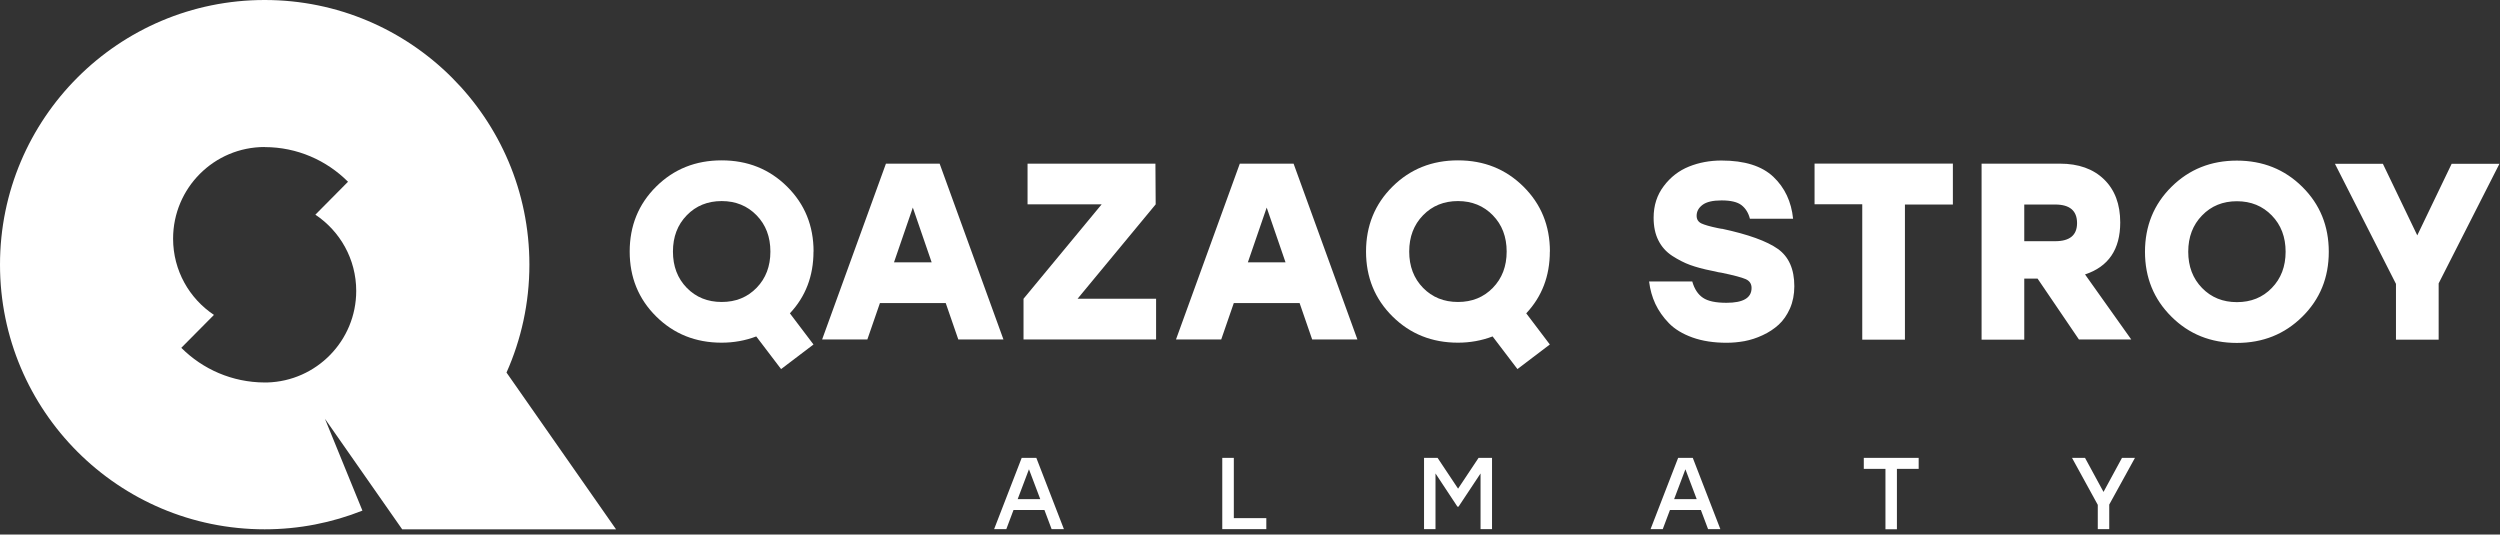
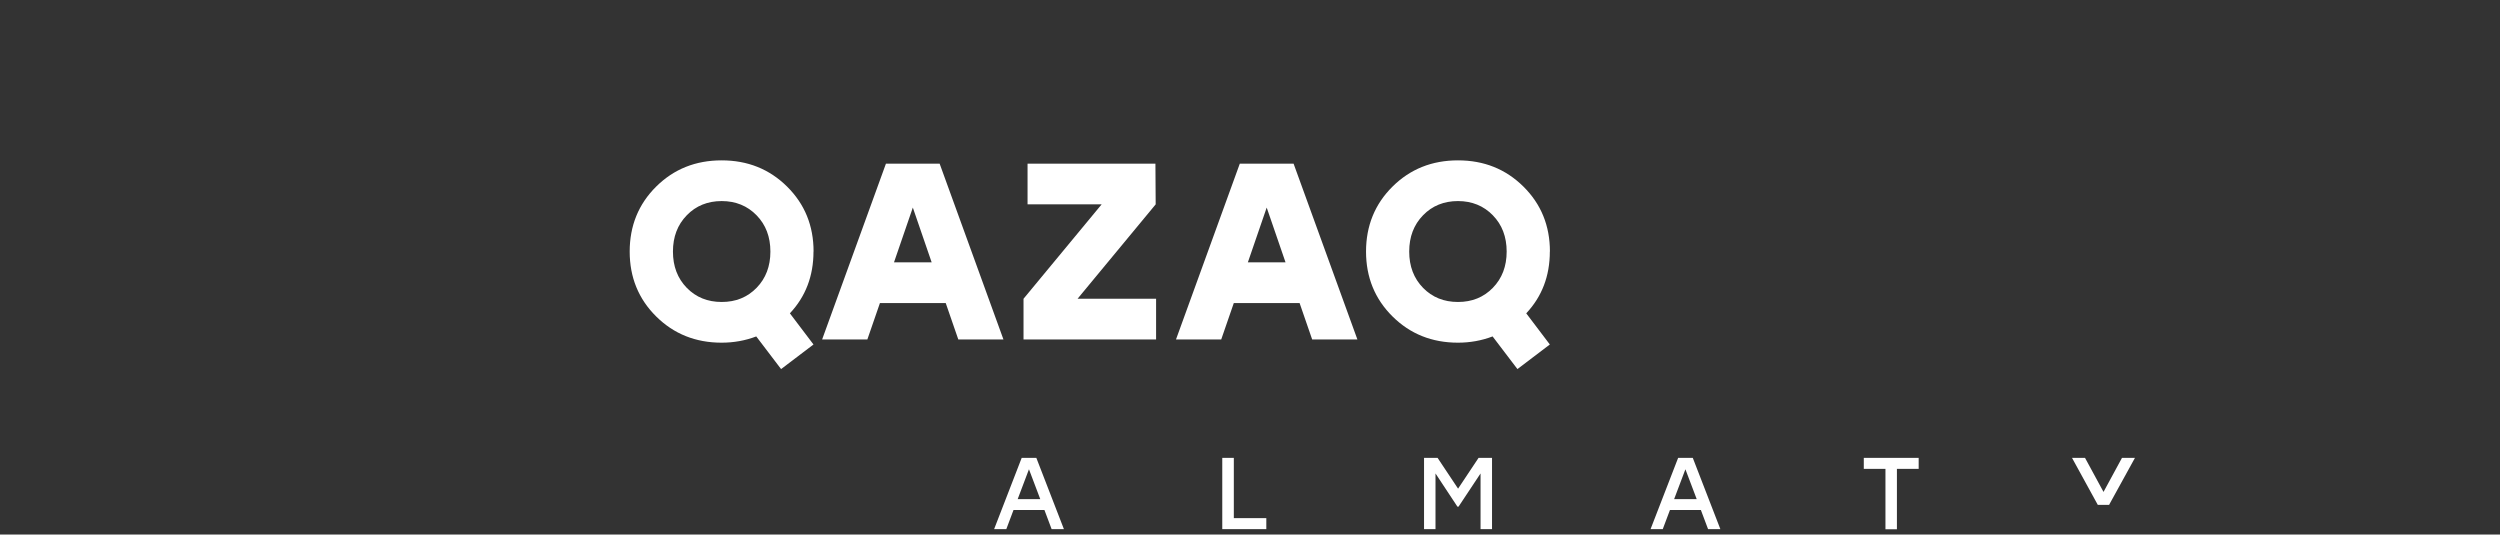
<svg xmlns="http://www.w3.org/2000/svg" width="304" height="65" viewBox="0 0 304 65" fill="none">
  <rect x="0" y="0" width="304" height="65" fill="#333333" stroke="none" />
  <g clip-path="url(#clip0_156_172)">
-     <path d="M209.36 27.81C212.58 28.5 214.85 29.32 216.19 30.27C217.52 31.22 218.19 32.73 218.19 34.81C218.19 35.81 218.01 36.71 217.66 37.51C217.3 38.31 216.85 38.97 216.29 39.48C215.73 39.99 215.08 40.42 214.34 40.76C213.6 41.11 212.86 41.34 212.14 41.48C211.42 41.61 210.69 41.68 209.96 41.68C208.39 41.68 207.01 41.47 205.81 41.04C204.61 40.61 203.65 40.03 202.94 39.3C202.23 38.57 201.68 37.78 201.29 36.95C200.9 36.11 200.65 35.21 200.53 34.23H205.78C206.04 35.15 206.48 35.81 207.08 36.21C207.68 36.62 208.63 36.82 209.94 36.82C211.98 36.82 212.99 36.22 212.99 35.02C212.99 34.51 212.75 34.15 212.27 33.94C211.79 33.73 210.81 33.47 209.32 33.16C209.16 33.14 209.03 33.12 208.94 33.1C208.85 33.08 208.73 33.05 208.57 33.01C208.42 32.97 208.27 32.94 208.13 32.92C207.11 32.72 206.24 32.48 205.52 32.22C204.8 31.96 204.07 31.58 203.34 31.11C202.61 30.63 202.05 30.01 201.66 29.23C201.27 28.46 201.08 27.54 201.08 26.48C201.08 24.99 201.49 23.71 202.32 22.62C203.14 21.53 204.17 20.74 205.39 20.25C206.61 19.76 207.93 19.52 209.33 19.52C212.14 19.52 214.24 20.18 215.64 21.5C217.03 22.82 217.83 24.52 218.04 26.6H212.79C212.61 25.89 212.27 25.34 211.77 24.95C211.27 24.56 210.46 24.37 209.34 24.37C208.28 24.37 207.51 24.55 207.03 24.91C206.55 25.27 206.31 25.71 206.31 26.24C206.31 26.67 206.5 26.97 206.87 27.16C207.25 27.34 207.92 27.54 208.9 27.74C209 27.76 209.09 27.78 209.16 27.79C209.23 27.79 209.31 27.81 209.39 27.83M237.47 19.92V24.87H231.64V41.3H226.45V24.84H220.65V19.89H237.48L237.47 19.92ZM252.81 41.3L247.77 33.88H246.15V41.3H240.96V19.9H250.49C252.75 19.9 254.54 20.54 255.85 21.81C257.16 23.08 257.82 24.83 257.82 27.05C257.82 30.33 256.39 32.43 253.54 33.37L259.16 41.28H252.81V41.3ZM252.57 27.13C252.57 25.62 251.68 24.87 249.91 24.87H246.15V29.33H249.91C251.68 29.33 252.57 28.6 252.57 27.13ZM264.05 22.72C266.2 20.59 268.85 19.53 272 19.53C275.15 19.53 277.81 20.59 279.96 22.72C282.11 24.85 283.18 27.48 283.18 30.62C283.18 33.76 282.11 36.39 279.96 38.51C277.81 40.64 275.16 41.7 272 41.7C268.84 41.7 266.19 40.64 264.05 38.51C261.9 36.38 260.83 33.75 260.83 30.62C260.83 27.49 261.9 24.85 264.05 22.72ZM276.25 26.2C275.13 25.05 273.72 24.47 272.01 24.47C270.3 24.47 268.89 25.04 267.77 26.2C266.65 27.35 266.09 28.82 266.09 30.61C266.09 32.4 266.65 33.87 267.77 35.02C268.89 36.17 270.3 36.74 272.01 36.74C273.72 36.74 275.14 36.17 276.25 35.02C277.37 33.87 277.93 32.4 277.93 30.61C277.93 28.82 277.37 27.35 276.25 26.2ZM303.93 19.92L296.54 34.46V41.3H291.35V34.52L283.93 19.92H289.76L293.94 28.62L298.12 19.92H303.92H303.93Z" fill="white" />
    <path d="M98.92 30.59C98.92 33.56 97.96 36.07 96.05 38.1L98.92 41.89L94.98 44.88L91.96 40.91C90.62 41.42 89.21 41.67 87.75 41.67C84.59 41.67 81.94 40.61 79.79 38.48C77.64 36.35 76.57 33.72 76.57 30.59C76.57 27.46 77.64 24.82 79.79 22.69C81.94 20.56 84.59 19.5 87.75 19.5C90.91 19.5 93.56 20.56 95.71 22.69C97.86 24.82 98.93 27.45 98.93 30.59M83.51 26.18C82.39 27.33 81.83 28.8 81.83 30.59C81.83 32.38 82.39 33.85 83.51 35C84.63 36.15 86.05 36.72 87.76 36.72C89.47 36.72 90.88 36.15 92 35C93.12 33.85 93.68 32.38 93.68 30.59C93.68 28.8 93.12 27.33 92 26.18C90.88 25.03 89.46 24.45 87.76 24.45C86.06 24.45 84.63 25.02 83.51 26.18ZM116.53 41.28L115 36.85H107L105.47 41.28H99.97L107.73 19.9H114.26L122.02 41.28H116.52H116.53ZM108.71 31.9H113.29L111 25.24L108.71 31.9ZM131.02 36.33H140.58V41.28H124.46V36.33L133.96 24.85H124.95V19.9H140.5L140.53 24.85L131.03 36.33H131.02ZM159.56 41.28L158.03 36.85H150.03L148.5 41.28H143L150.76 19.9H157.3L165.06 41.28H159.56ZM151.74 31.9H156.32L154.03 25.24L151.74 31.9ZM188.46 30.59C188.46 33.56 187.5 36.07 185.59 38.1L188.46 41.89L184.52 44.88L181.5 40.91C180.16 41.42 178.75 41.67 177.29 41.67C174.13 41.67 171.48 40.61 169.33 38.48C167.18 36.35 166.11 33.72 166.11 30.59C166.11 27.46 167.18 24.82 169.33 22.69C171.48 20.56 174.13 19.5 177.29 19.5C180.45 19.5 183.1 20.56 185.25 22.69C187.4 24.82 188.47 27.45 188.47 30.59H188.46ZM173.04 26.18C171.92 27.33 171.36 28.8 171.36 30.59C171.36 32.38 171.92 33.85 173.04 35C174.16 36.15 175.58 36.72 177.29 36.72C179 36.72 180.41 36.15 181.53 35C182.65 33.85 183.21 32.38 183.21 30.59C183.21 28.8 182.65 27.33 181.53 26.18C180.41 25.03 178.99 24.45 177.29 24.45C175.59 24.45 174.16 25.02 173.04 26.18Z" fill="white" />
-     <path fill-rule="evenodd" clip-rule="evenodd" d="M32.182 0C49.959 0 64.375 14.405 64.375 32.182C64.375 36.85 63.377 41.297 61.591 45.301L74.91 64.364H48.905L39.512 50.923L44.07 62.09C40.388 63.554 36.385 64.364 32.182 64.364C14.405 64.364 0 49.958 0 32.182C0 14.405 14.405 0 32.182 0ZM32.182 17.876C26.027 17.876 21.048 22.867 21.048 29.021C21.048 32.892 23.022 36.296 26.016 38.292L22.046 42.295C24.641 44.89 28.223 46.498 32.182 46.51H32.47C38.492 46.354 43.316 41.419 43.316 35.376C43.316 31.505 41.342 28.101 38.348 26.105L42.318 22.101C39.723 19.506 36.141 17.887 32.182 17.887V17.876Z" fill="white" />
-     <path fill-rule="evenodd" clip-rule="evenodd" d="M127.889 64.344H129.372L126.019 55.679H124.237L120.884 64.344H122.367L123.241 62.02H127.004L127.878 64.344H127.889ZM123.75 60.693L125.122 57.063L126.495 60.693H123.75ZM150.033 63.005V55.679H148.628V64.344H153.984V63.005H150.033ZM179.792 55.679L177.302 59.42L174.812 55.679H173.163V64.344H174.557V57.572L177.224 61.611H177.357L180.035 57.572V64.344H181.43V55.679H179.781H179.792ZM207.713 64.344H209.196L205.843 55.679H204.061L200.708 64.344H202.191L203.065 62.02H206.828L207.702 64.344H207.713ZM203.574 60.693L204.946 57.063L206.319 60.693H203.563H203.574ZM233.321 55.679H226.637V57.018H229.271V64.356H230.665V57.018H233.31V55.679H233.321ZM259.605 55.679H258.033L255.787 59.818L253.54 55.679H251.958L255.09 61.39V64.344H256.484V61.356L259.616 55.668L259.605 55.679Z" fill="white" />
+     <path fill-rule="evenodd" clip-rule="evenodd" d="M127.889 64.344H129.372L126.019 55.679H124.237L120.884 64.344H122.367L123.241 62.02H127.004L127.878 64.344H127.889ZM123.75 60.693L125.122 57.063L126.495 60.693H123.75ZM150.033 63.005V55.679H148.628V64.344H153.984V63.005H150.033ZM179.792 55.679L177.302 59.42L174.812 55.679H173.163V64.344H174.557V57.572L177.224 61.611H177.357L180.035 57.572V64.344H181.43V55.679H179.781H179.792ZM207.713 64.344H209.196L205.843 55.679H204.061L200.708 64.344H202.191L203.065 62.02H206.828L207.702 64.344H207.713ZM203.574 60.693L204.946 57.063L206.319 60.693H203.563H203.574ZM233.321 55.679H226.637V57.018H229.271V64.356H230.665V57.018H233.31V55.679H233.321ZM259.605 55.679H258.033L255.787 59.818L253.54 55.679H251.958L255.09 61.39H256.484V61.356L259.616 55.668L259.605 55.679Z" fill="white" />
  </g>
  <defs>
    <clipPath id="clip0_156_172">
      <rect width="303.9" height="64.52" fill="white" />
    </clipPath>
  </defs>
</svg>